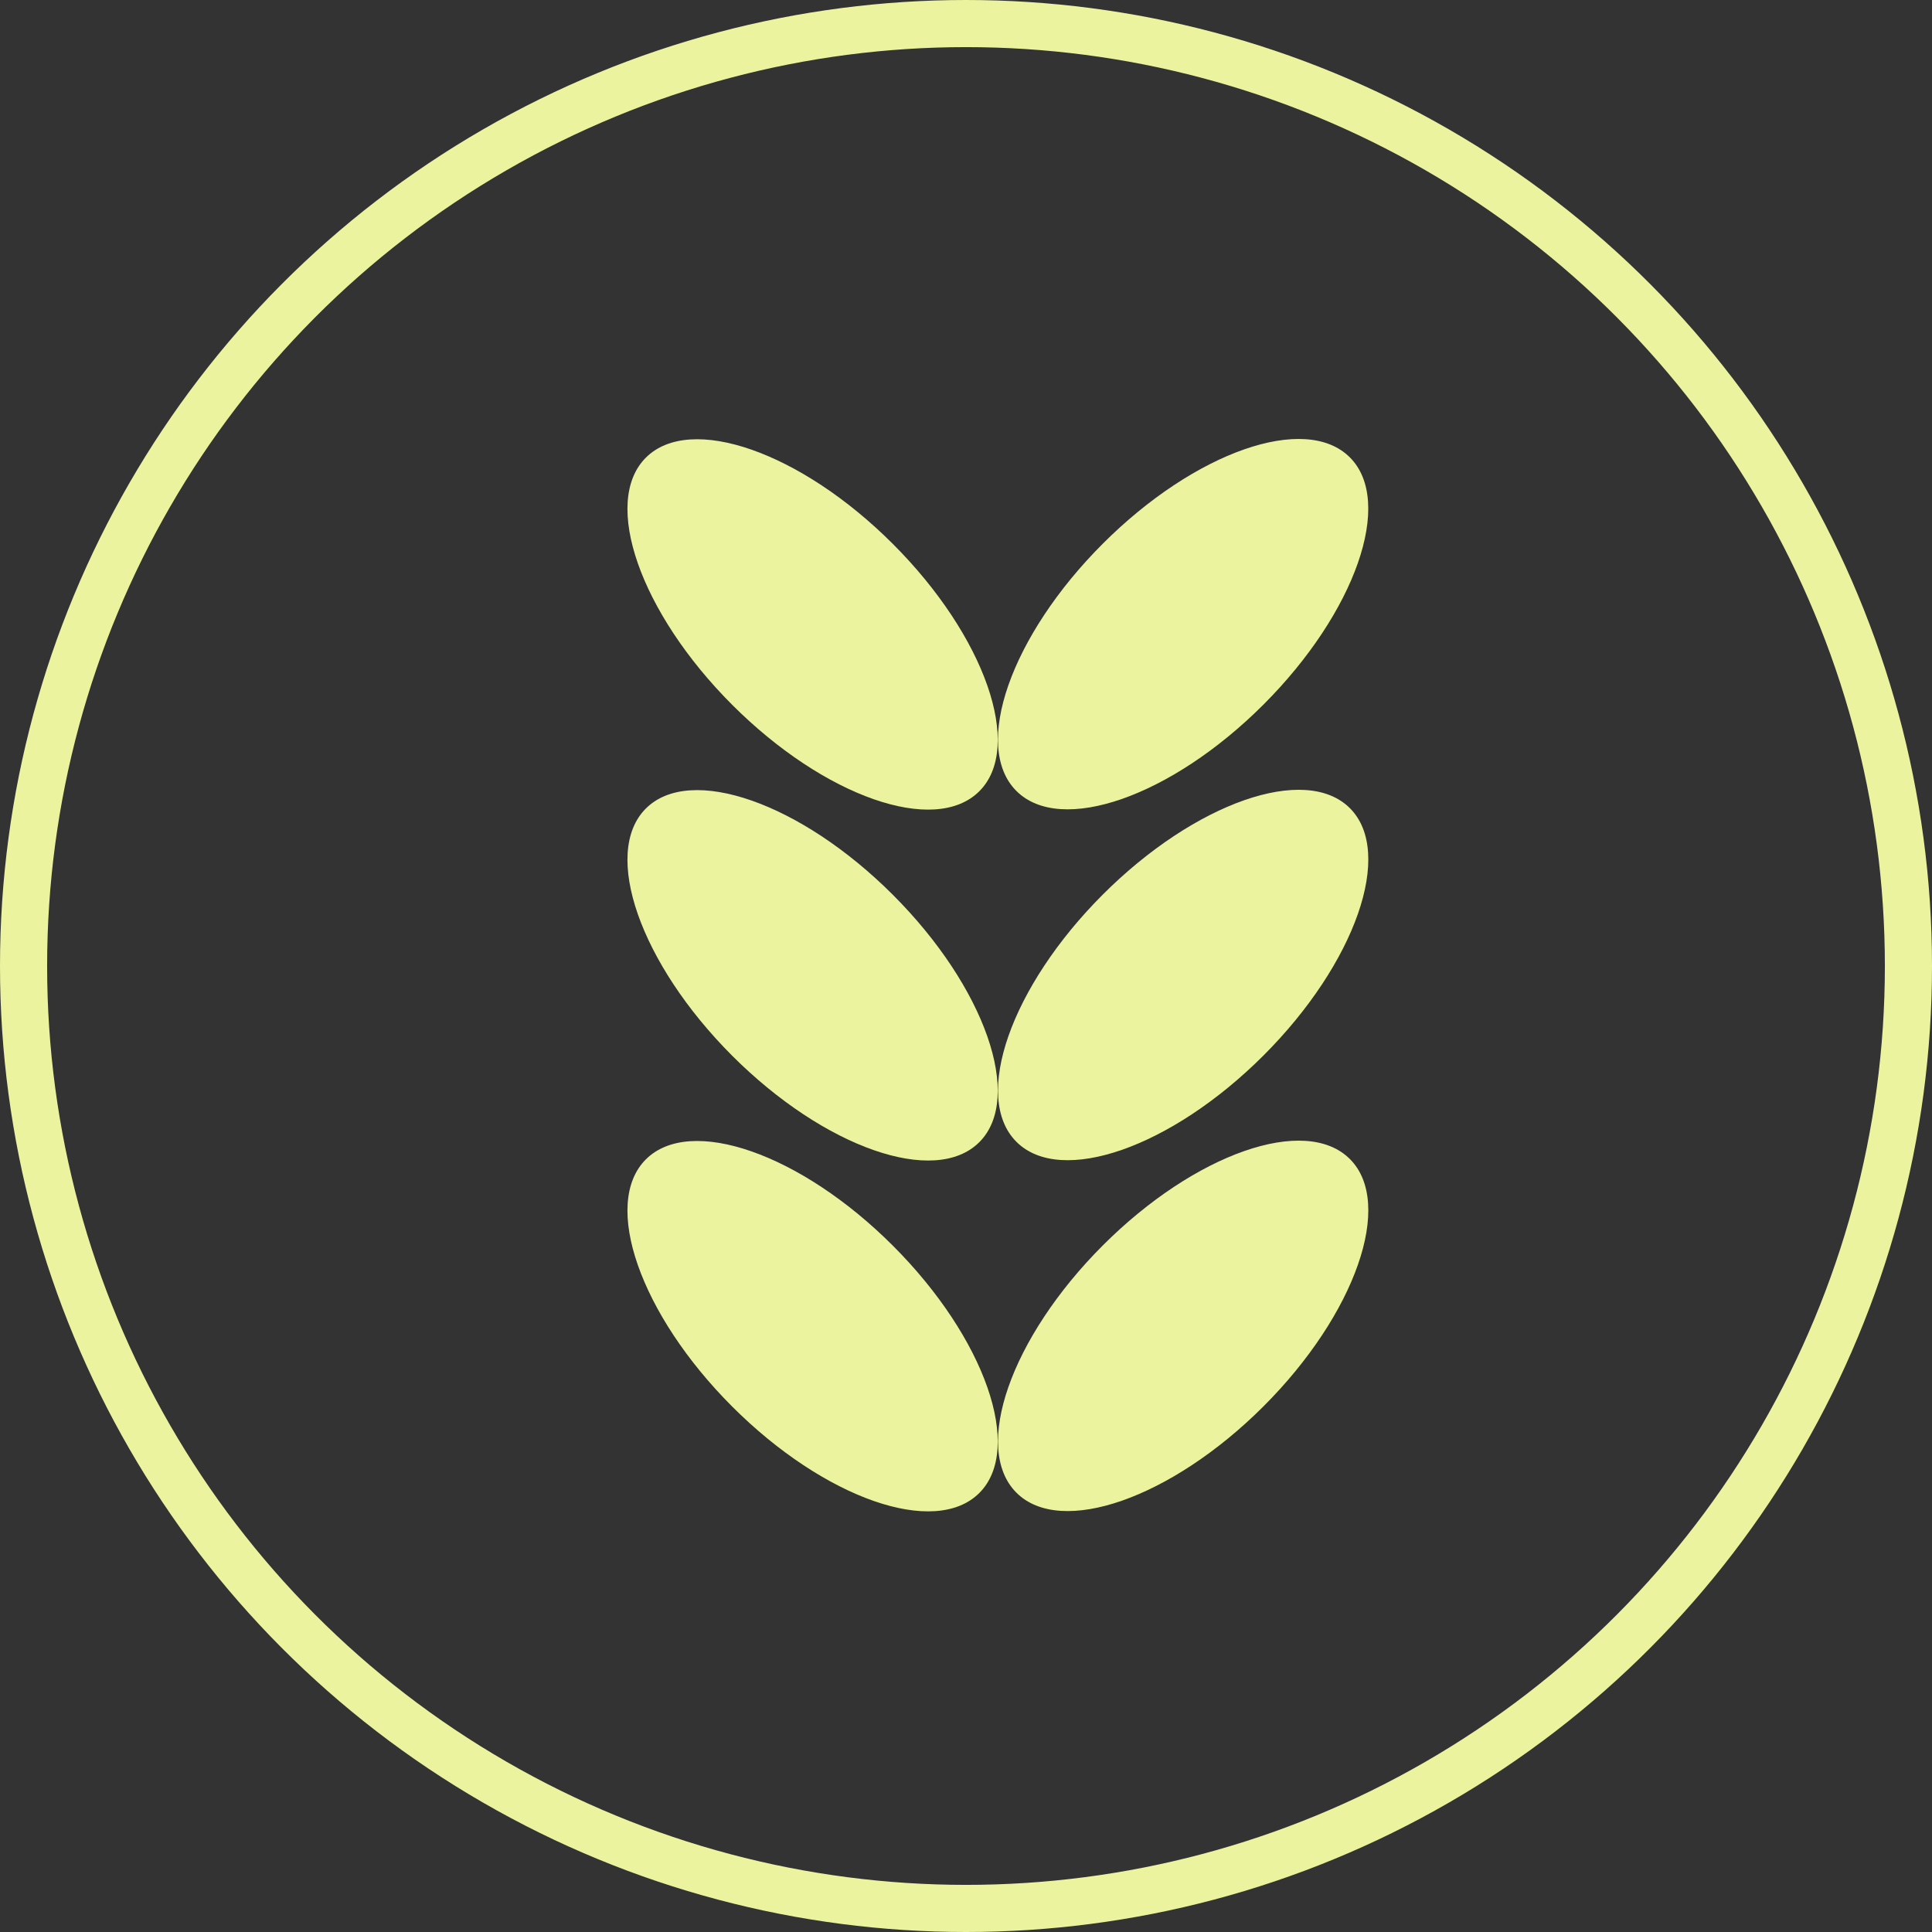
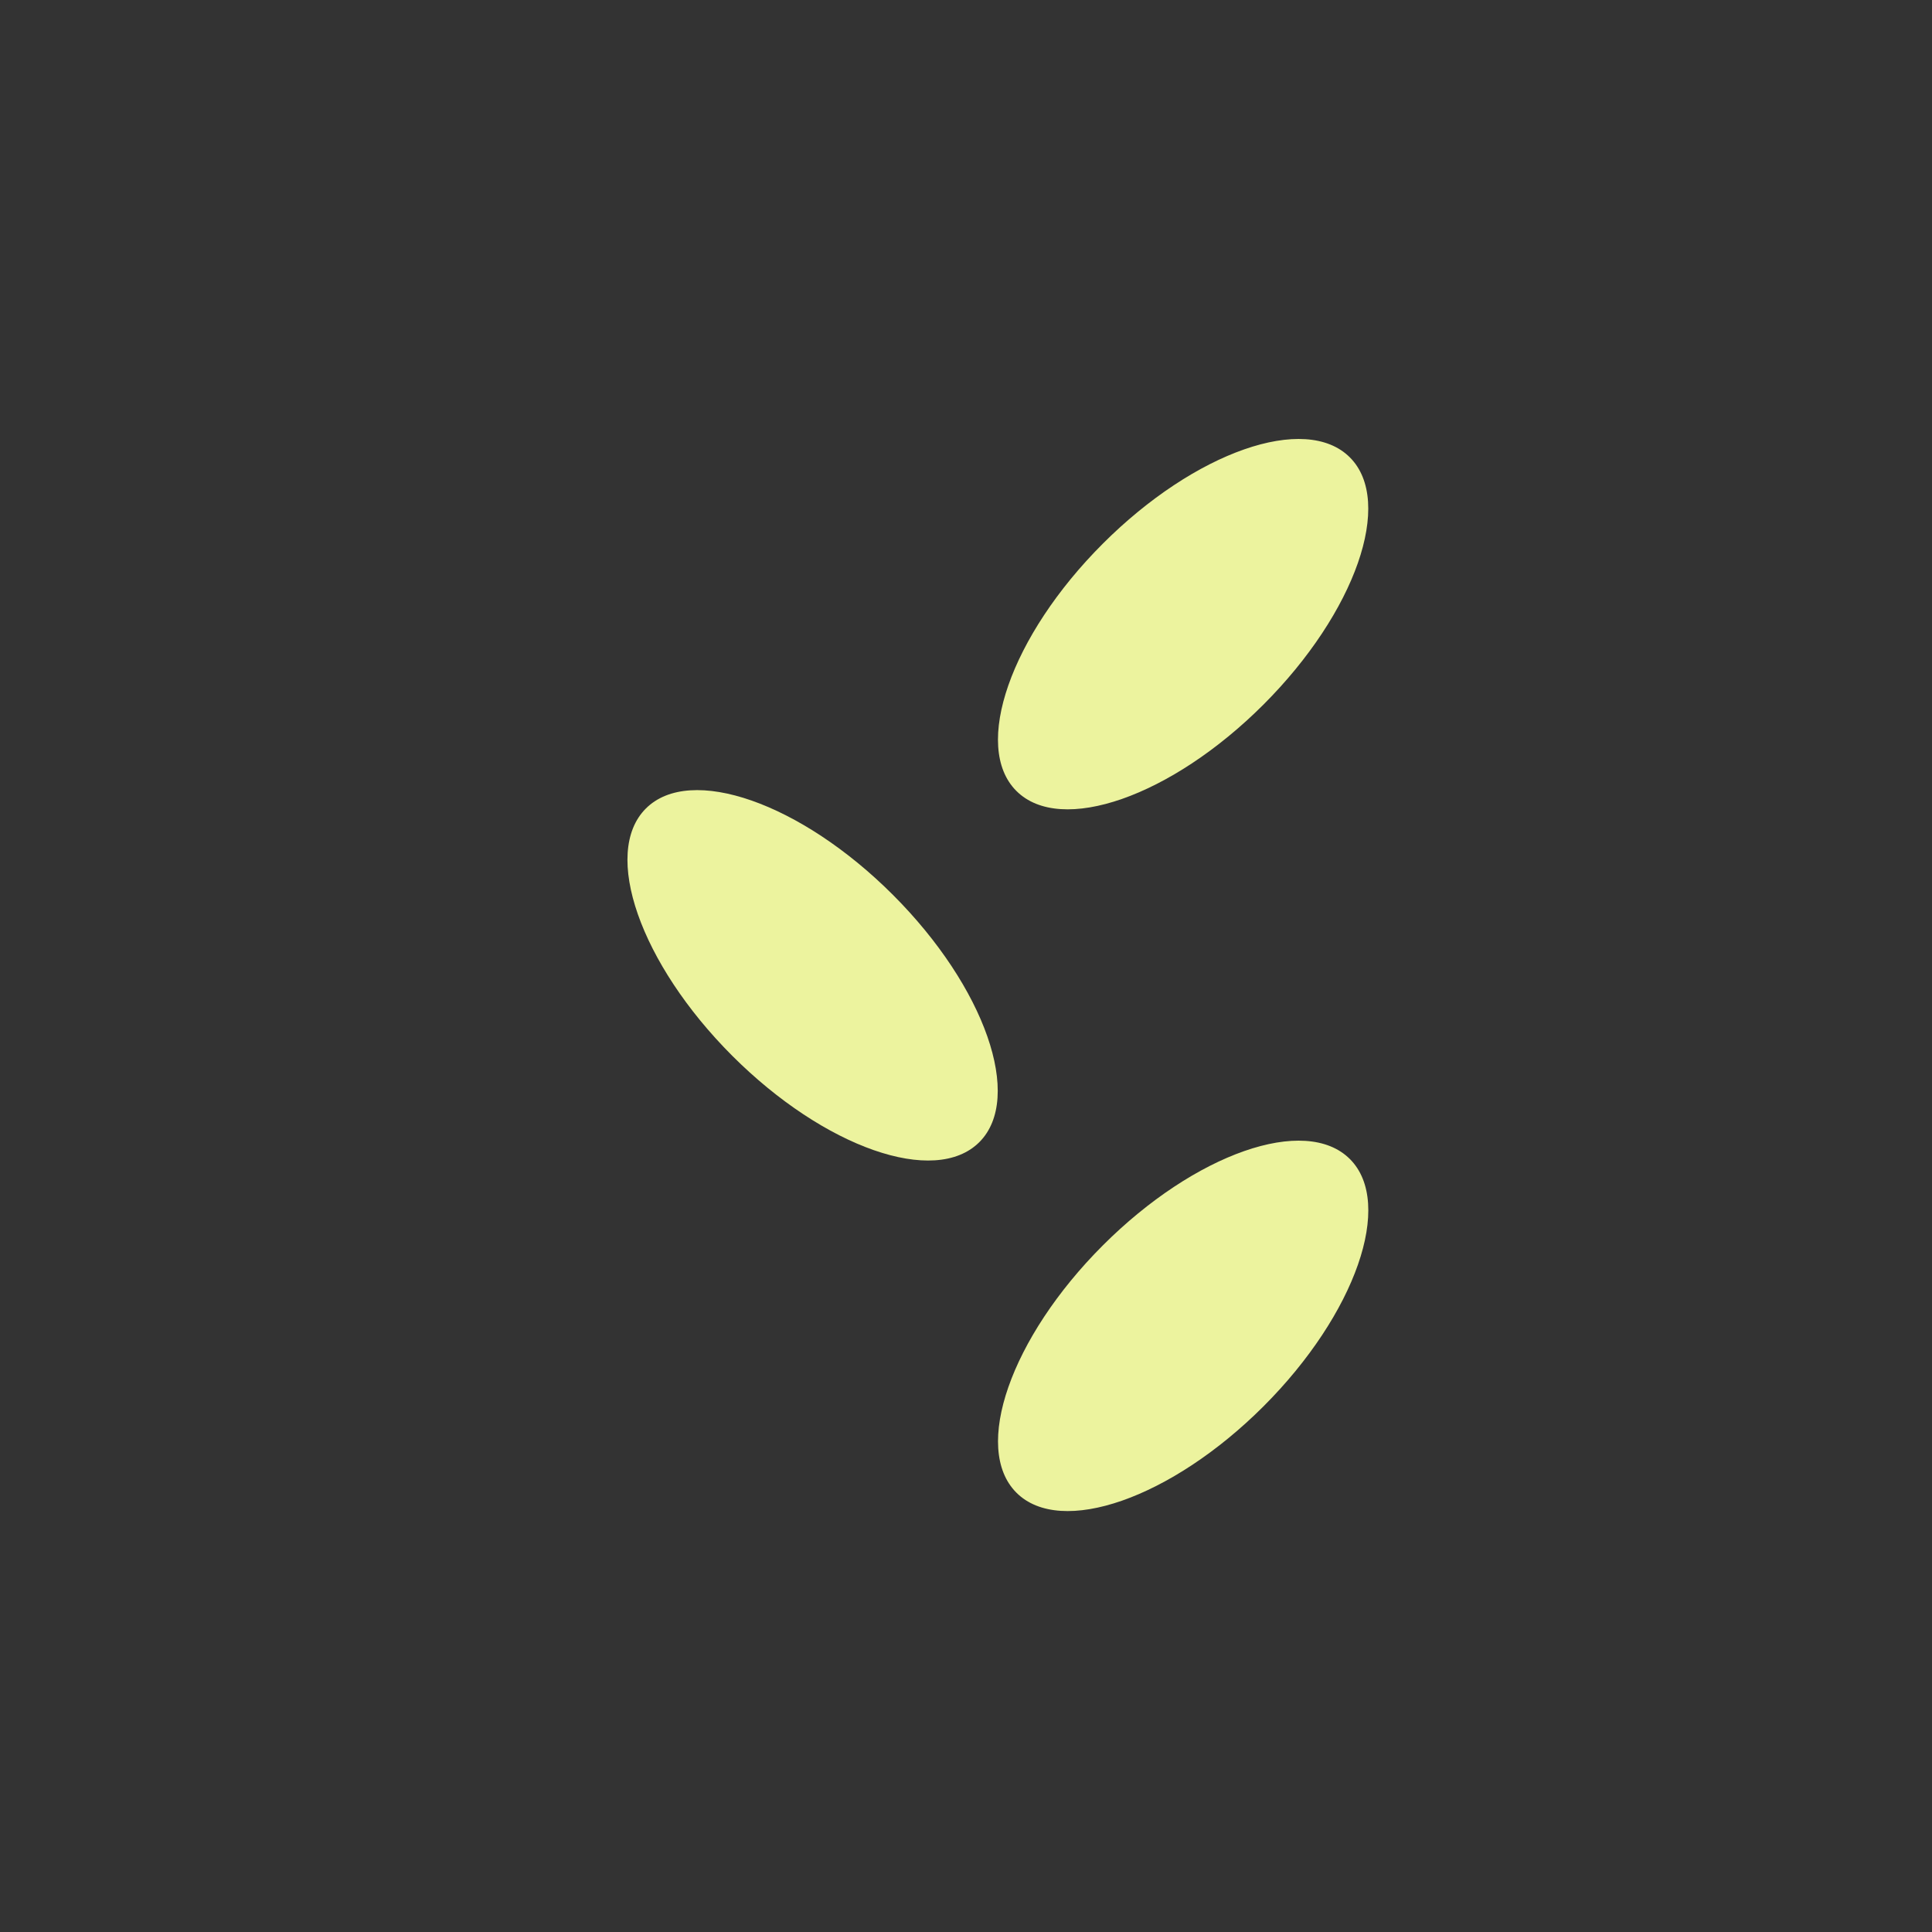
<svg xmlns="http://www.w3.org/2000/svg" width="41" height="41" viewBox="0 0 41 41" fill="none">
  <rect x="0" y="0" width="41" height="41" fill="#333333" stroke="none" />
-   <circle cx="20.5" cy="20.5" r="20" stroke="#ECF39E" />
-   <path d="M20.783 31.683C21.725 30.741 20.905 28.393 18.951 26.438C16.997 24.483 14.649 23.662 13.706 24.604C12.764 25.546 13.584 27.894 15.538 29.849C17.493 31.804 19.841 32.625 20.783 31.683Z" fill="#ECF39E" />
  <path d="M26.815 29.843C28.769 27.888 29.589 25.539 28.647 24.597C27.705 23.655 25.356 24.476 23.402 26.431C21.448 28.386 20.628 30.735 21.57 31.677C22.512 32.619 24.86 31.797 26.815 29.843Z" fill="#ECF39E" />
-   <path d="M20.783 16.791C21.725 15.85 20.905 13.501 18.951 11.546C16.997 9.591 14.649 8.77 13.706 9.712C12.764 10.654 13.584 13.002 15.538 14.957C17.493 16.912 19.841 17.733 20.783 16.791Z" fill="#ECF39E" />
  <path d="M26.814 14.951C28.768 12.996 29.588 10.648 28.646 9.706C27.704 8.764 25.355 9.585 23.401 11.54C21.447 13.495 20.627 15.843 21.569 16.785C22.511 17.727 24.859 16.906 26.814 14.951Z" fill="#ECF39E" />
  <path d="M20.783 24.238C21.725 23.296 20.905 20.947 18.951 18.992C16.997 17.037 14.649 16.216 13.706 17.158C12.764 18.1 13.584 20.448 15.538 22.404C17.493 24.358 19.841 25.18 20.783 24.238Z" fill="#ECF39E" />
-   <path d="M26.815 22.397C28.769 20.442 29.589 18.093 28.647 17.151C27.705 16.209 25.356 17.031 23.402 18.985C21.448 20.94 20.628 23.289 21.57 24.231C22.512 25.173 24.86 24.352 26.815 22.397Z" fill="#ECF39E" />
</svg>